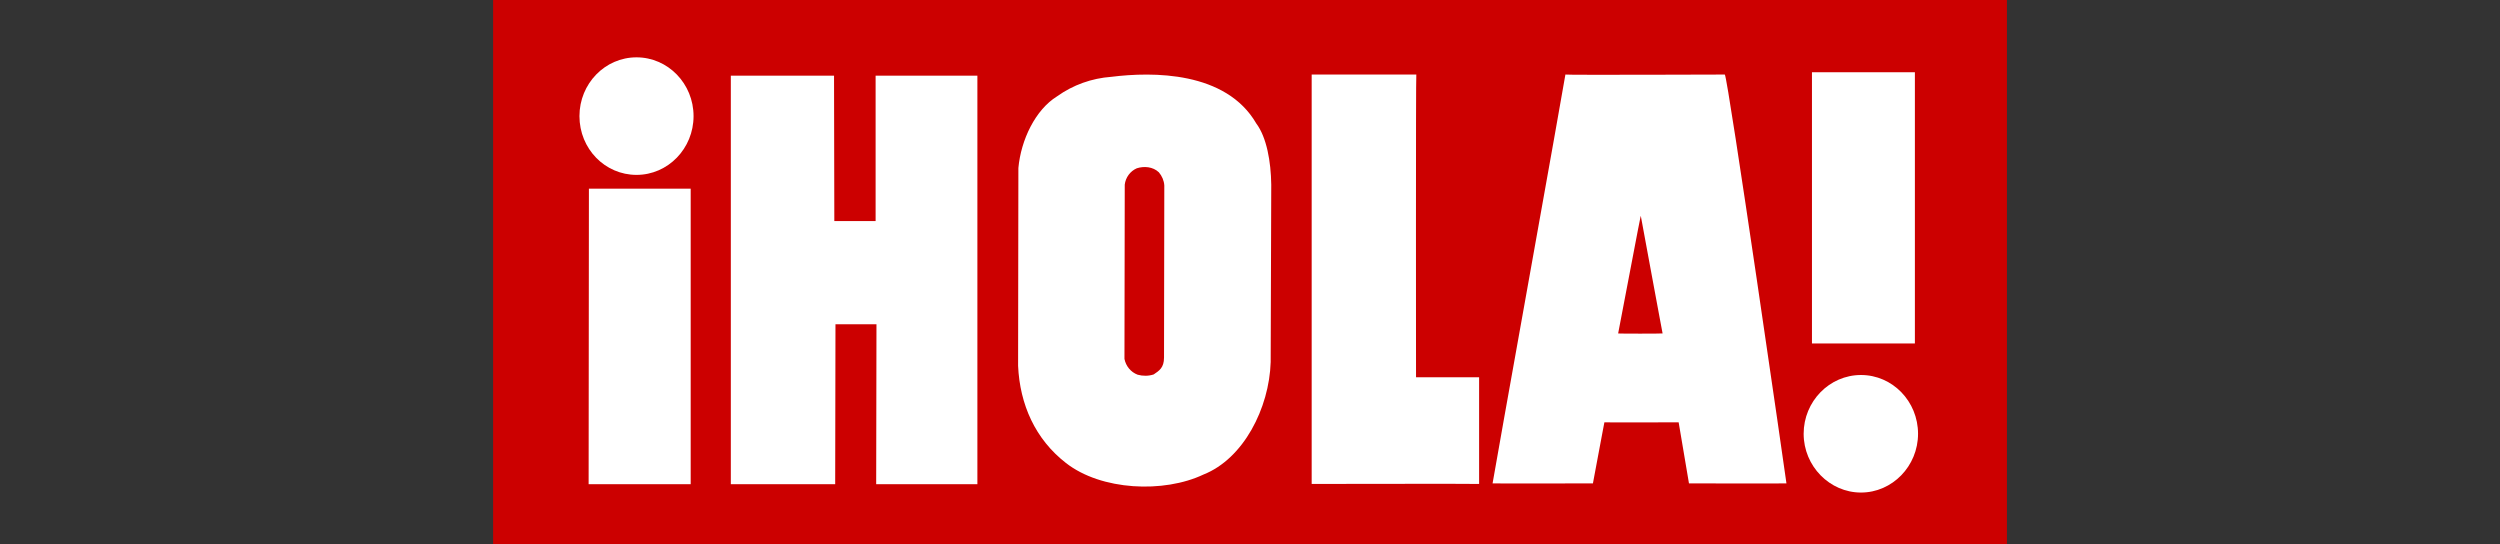
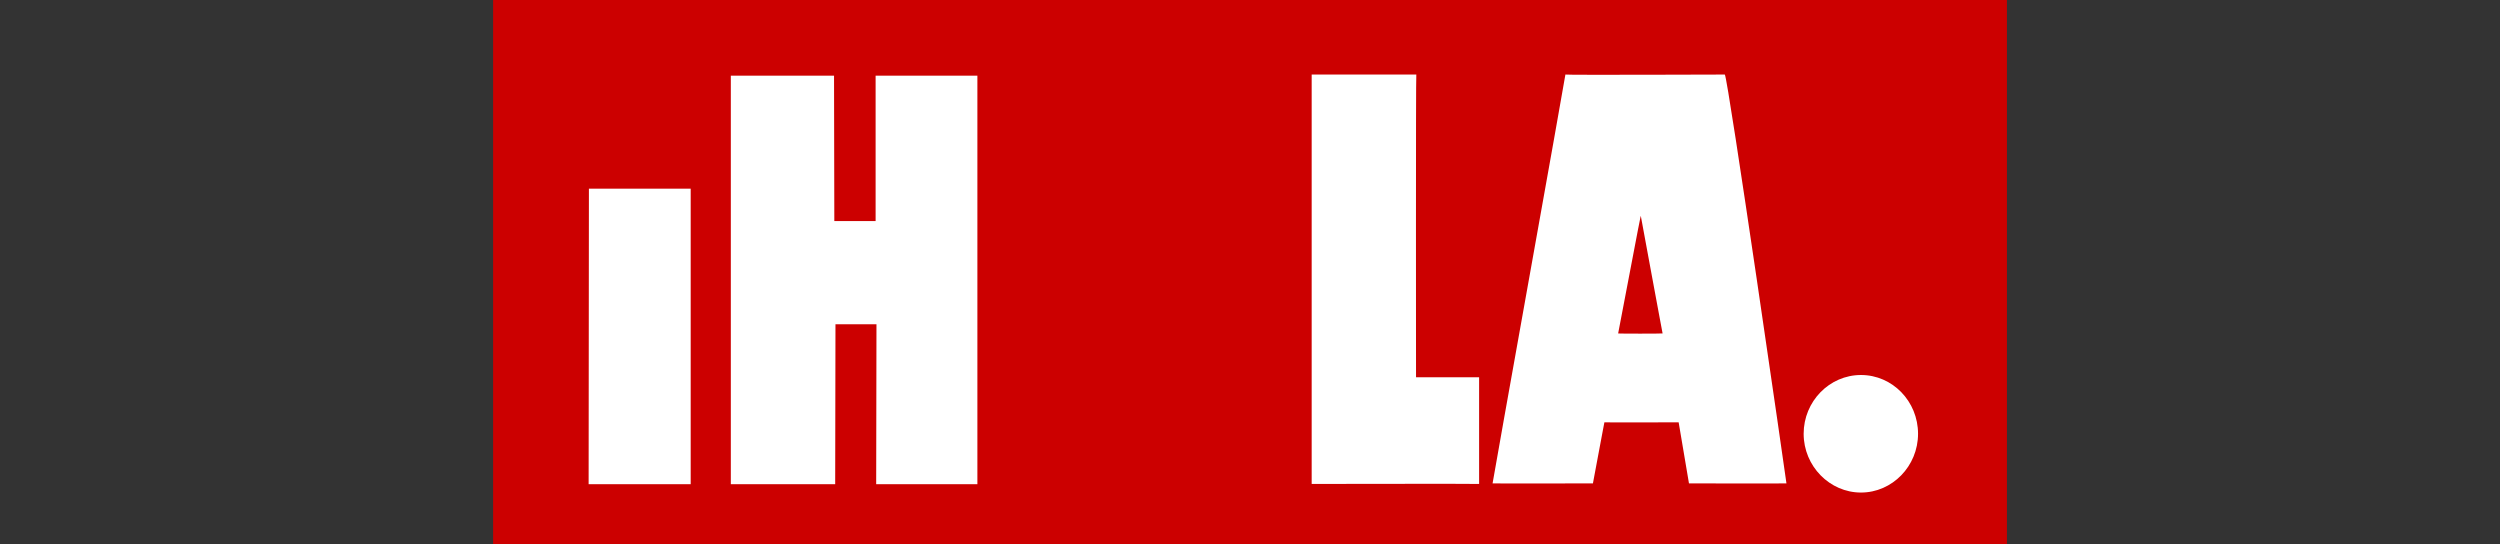
<svg xmlns="http://www.w3.org/2000/svg" id="Layer_1" x="0px" y="0px" viewBox="0 0 872 189.8" xml:space="preserve" width="872" height="189.8">
  <rect x="0" y="0" width="872" height="189.8" fill="#333333" stroke="none" />
  <defs id="defs9" />
  <style type="text/css" id="style1">	.st0{fill:#CC0000;}	.st1{fill:#FFFFFF;}</style>
  <rect class="st0" width="528.012" height="189.8" id="rect1" x="172" y="0" style="stroke-width:1" />
  <path class="st1" d="m 629.112,151.3 c 0,-11.3 9,-20.5 20,-20.5 11,0 19.9,9.2 19.9,20.5 0,11.3 -9,20.5 -19.9,20.5 -10.9,0 -20,-9.2 -20,-20.5 z" id="path1" />
-   <path class="st1" d="m 202.112,40.5 c 0,-11.3 8.9,-20.5 19.9,-20.5 11,0 19.9,9.2 19.9,20.5 0,11.3 -8.9,20.5 -19.9,20.5 -11,0 -19.9,-9.1 -19.9,-20.5 z" id="path2" />
-   <path class="st1" d="m 667.912,119.8 h -35.9 V 25.2 h 35.9 z" id="path3" />
-   <path class="st1" d="m 404.212,60.1 c -2.1,-2 -5.2,-2.2 -7.7,-1.4 -2.3,1 -3.9,3.2 -4.2,5.7 l -0.1,60.8 c 0.5,2.5 2.2,4.6 4.6,5.5 1.8,0.5 3.8,0.5 5.6,-0.1 1.9,-1.3 3.6,-2.3 3.6,-5.9 l 0.1,-60 c -0.1,-1.7 -0.8,-3.3 -1.9,-4.6 z m 34,-17 c 3.6,4.8 5.1,13.3 5.2,21.3 l -0.2,61.9 c -0.5,16.1 -9.5,33.7 -23.4,39.2 -13.9,6.6 -35.7,5.6 -48,-4 -10.7,-8.3 -16.1,-20.4 -16.7,-33.9 l 0.1,-69 c 0.9,-9.8 5.9,-20.3 13.5,-25 5.6,-4 12.1,-6.3 18.9,-6.8 14.4,-1.8 40,-2 50.6,16.3 z" id="path4" />
  <path class="st1" d="m 579.912,116.3 c 0,0.1 -7.6,-40.9 -7.6,-41 0,-0.1 0,-0.7 -7.9,41 -0.1,0.1 15.4,0.1 15.5,0 z m 21.7,-90.3 c 1,0.3 21.5,142.2 21.5,142.6 -0.3,0.1 -34,0 -34,0 l -3.6,-21.3 c 0,0 -25.9,0.1 -25.9,0 0,-0.1 -4,21.3 -4,21.3 -0.3,0 -34.9,0.1 -35,0 -0.1,-0.1 25.5,-142.4 25.4,-142.6 0.1,0.2 55.6,0 55.6,0 z" id="path5" />
  <path class="st1" d="m 493.912,131.6 h 22 v 37.2 c -0.1,-0.1 -58.4,0 -58.4,0 V 26 h 36.5 c -0.2,0 -0.1,105.8 -0.1,105.6 z" id="path6" />
  <path class="st1" d="m 291.012,77.1 h 14.4 V 26.4 h 35.5 v 142.5 h -35.3 l 0.1,-55.8 h -14.3 l -0.1,55.8 h -36.4 V 26.4 h 36 z" id="path7" />
  <g id="g9" transform="translate(172.112)">
    <g id="g8">
      <path class="st1" d="M 68.8,168.9 H 33.2 L 33.3,65.8 h 35.5 z" id="path8" />
    </g>
  </g>
</svg>